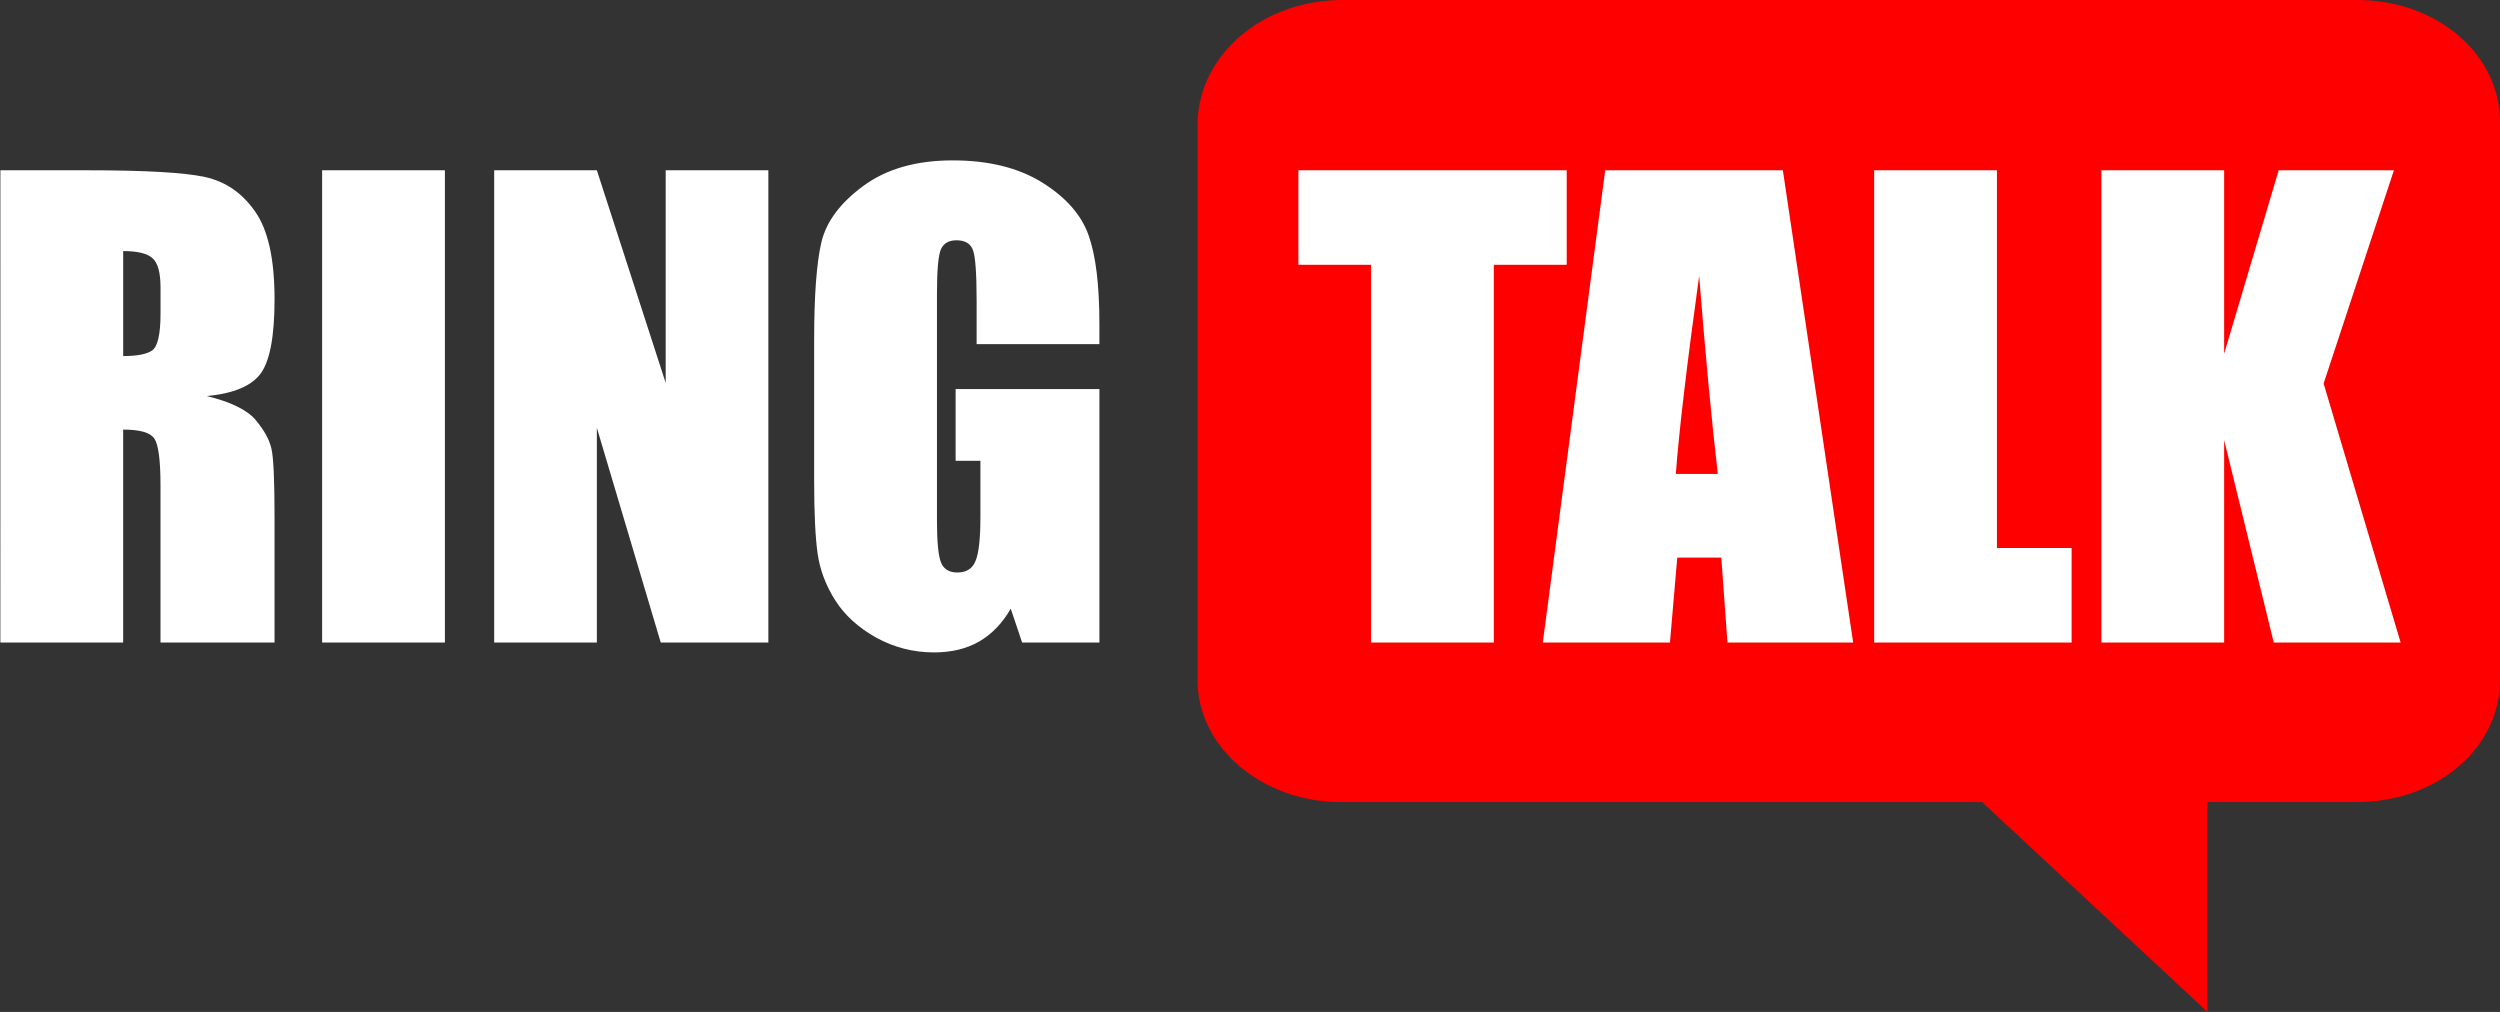
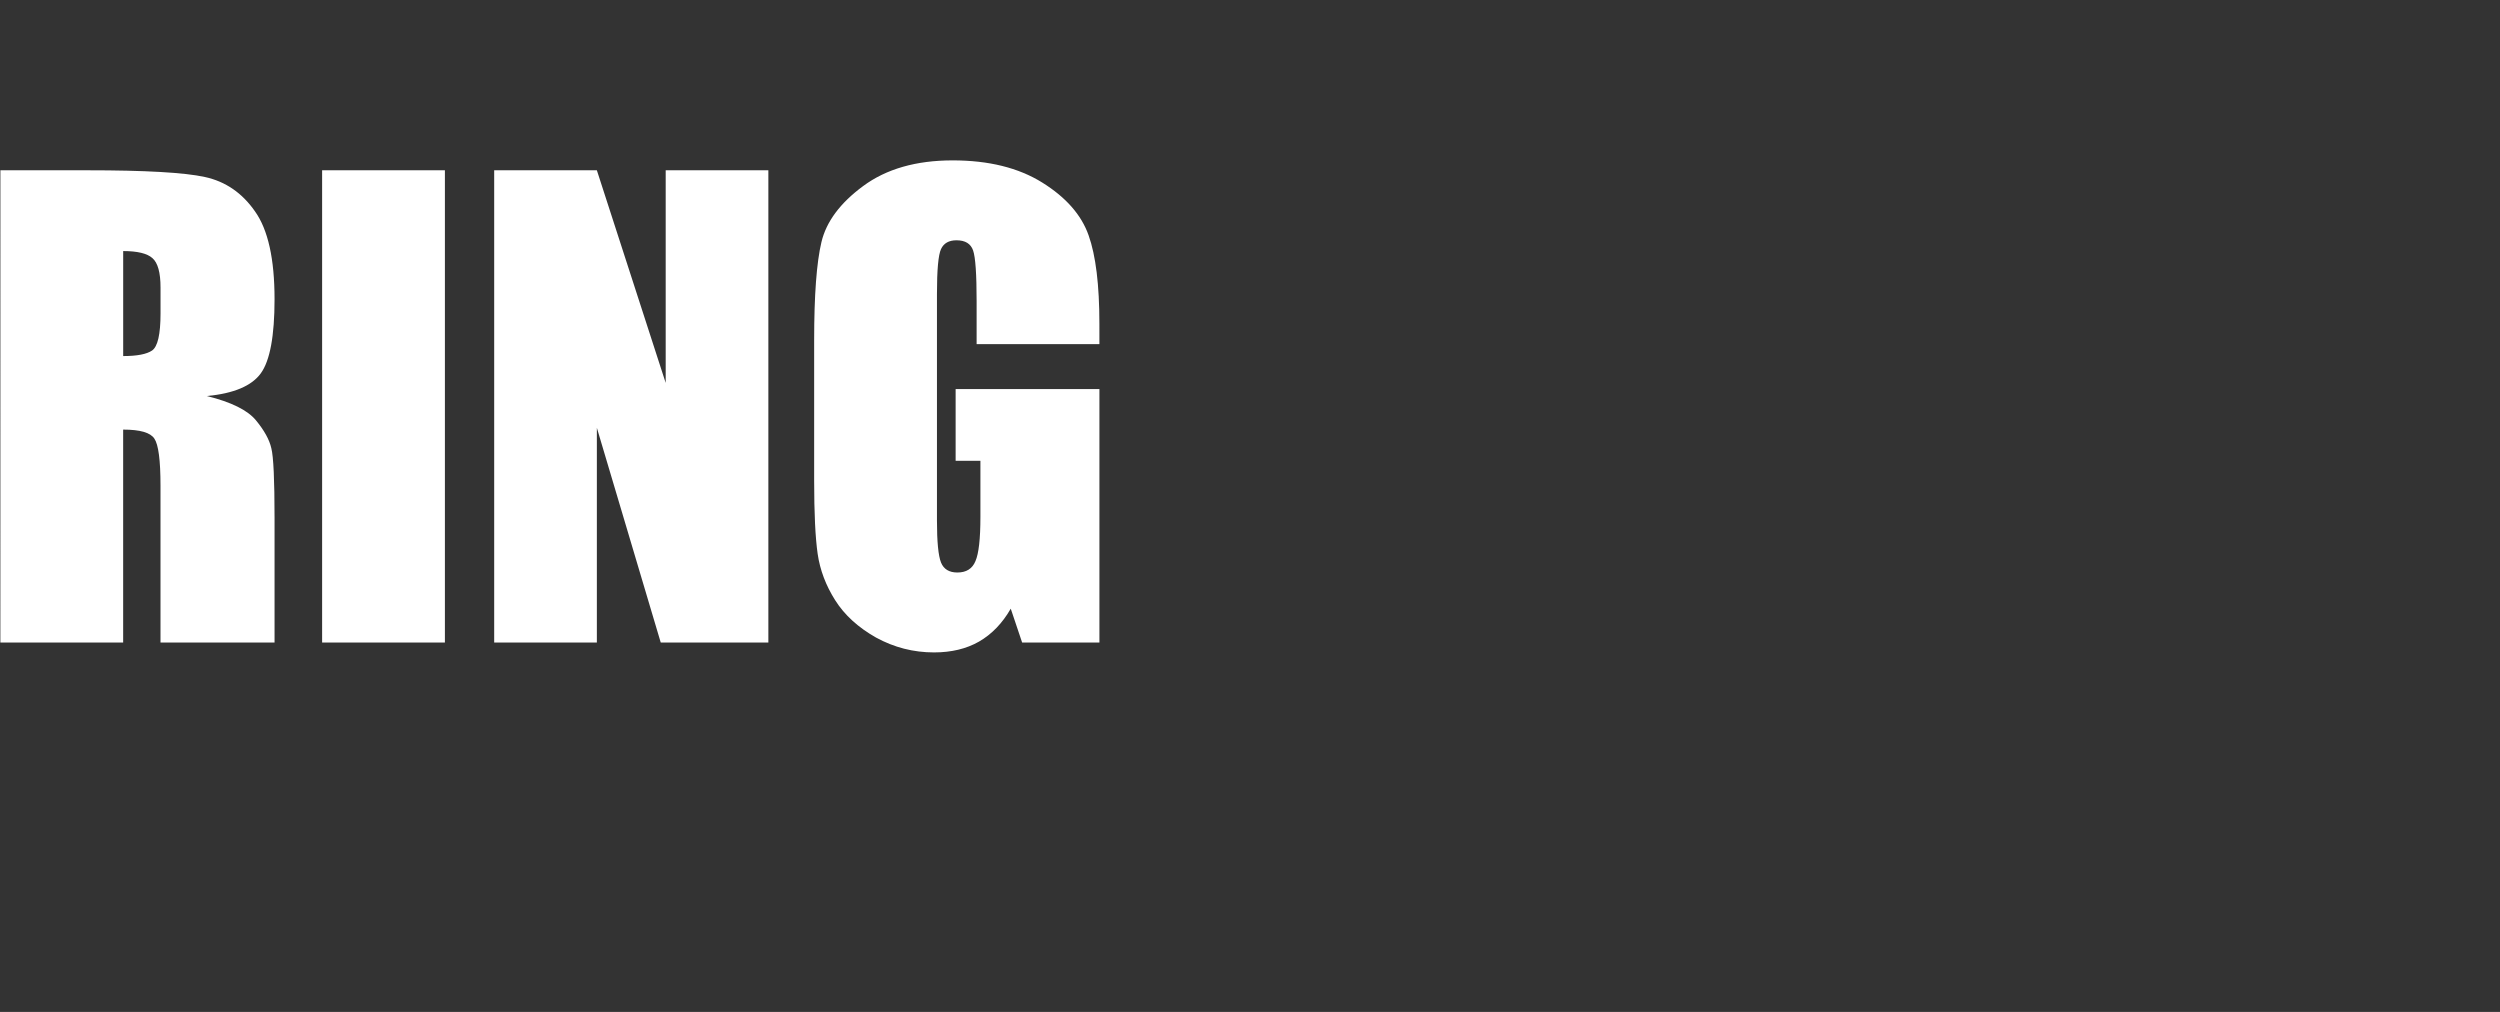
<svg xmlns="http://www.w3.org/2000/svg" width="104.061mm" height="42.121mm" viewBox="0 0 104.061 42.121" version="1.1" id="svg1" xml:space="preserve">
  <rect x="0" y="0" width="104.061" height="42.121" fill="#333333" stroke="none" />
  <defs id="defs1">
    <rect x="73.598" y="258.52" width="355.001" height="157.709" id="rect1" />
  </defs>
-   <path d="m 55.891,0 h 42.216 c 3.338,0 5.954,2.262 5.954,5.07 v 23.245 c 0,2.808 -2.616,5.07 -5.954,5.07 h -6.224 v 8.736 l -9.381,-8.736 H 55.801 c -3.247,0 -5.954,-2.262 -5.954,-5.07 V 5.07 C 49.938,2.262 52.554,0 55.891,0 Z" fill="#4fd1d9" id="path1" style="fill:#ff0000;stroke-width:0.839" />
  <g id="text1" style="font-size:37.333px;font-family:'Tw Cen MT Condensed Extra Bold';-inkscape-font-specification:'Tw Cen MT Condensed Extra Bold, ';white-space:pre" transform="matrix(0.666,0,0,0.666,-51.607,-170.321)" aria-label="RING  TALK">
    <path style="font-stretch:condensed;font-family:Impact;-inkscape-font-specification:'Impact Condensed';fill:#ffffff" d="m 77.513,266.38 h 5.432 q 5.432,0 7.346,0.419 1.932,0.419 3.135,2.151 1.221,1.714 1.221,5.487 0,3.445 -0.857,4.63 -0.857,1.185 -3.372,1.422 2.279,0.565 3.062,1.513 0.784,0.948 0.966,1.75 0.201,0.784 0.201,4.357 v 7.784 h -7.128 v -9.807 q 0,-2.37 -0.383,-2.935 -0.365,-0.565 -1.951,-0.565 v 13.307 h -7.674 z m 7.674,5.049 v 6.562 q 1.294,0 1.805,-0.346 0.529,-0.365 0.529,-2.315 v -1.622 q 0,-1.404 -0.51,-1.841 -0.492,-0.438 -1.823,-0.438 z m 20.107,-5.049 v 29.513 h -7.674 v -29.513 z m 20.216,0 v 29.513 h -6.727 l -3.992,-13.417 v 13.417 h -6.417 v -29.513 h 6.417 l 4.302,13.289 v -13.289 z m 20.69,10.865 h -7.674 v -2.68 q 0,-2.534 -0.219,-3.172 -0.219,-0.638 -1.039,-0.638 -0.711,0 -0.966,0.547 -0.255,0.547 -0.255,2.807 v 14.164 q 0,1.987 0.255,2.625 0.255,0.62 1.021,0.62 0.839,0 1.13,-0.711 0.31,-0.711 0.31,-2.771 v -3.5 h -1.549 v -4.484 h 8.987 v 15.841 h -4.831 l -0.711,-2.115 q -0.784,1.367 -1.987,2.06 -1.185,0.674 -2.807,0.674 -1.932,0 -3.628,-0.93 -1.677,-0.948 -2.552,-2.333 -0.875,-1.385 -1.094,-2.898 -0.219,-1.531 -0.219,-4.576 v -8.768 q 0,-4.229 0.456,-6.143 0.456,-1.914 2.607,-3.5 2.169,-1.604 5.596,-1.604 3.372,0 5.596,1.385 2.224,1.385 2.898,3.299 0.674,1.896 0.674,5.523 z" id="path2" />
-     <path style="font-stretch:condensed;font-family:Impact;-inkscape-font-specification:'Impact Condensed';fill:#ffffff" d="m 175.407,266.38 v 5.906 h -4.557 v 23.607 h -7.674 v -23.607 h -4.539 v -5.906 z m 13.508,0 4.393,29.513 h -7.857 l -0.383,-5.305 h -2.753 l -0.456,5.305 h -7.948 l 3.901,-29.513 z m -4.065,18.977 q -0.583,-5.013 -1.167,-12.378 -1.167,8.458 -1.458,12.378 z m 17.445,-18.977 v 23.607 h 4.667 v 5.906 h -12.341 v -29.513 z m 24.81,0 -4.393,13.326 4.812,16.187 h -7.93 l -3.099,-12.651 v 12.651 h -7.674 v -29.513 h 7.674 v 11.466 l 3.409,-11.466 z" id="path3" />
  </g>
</svg>